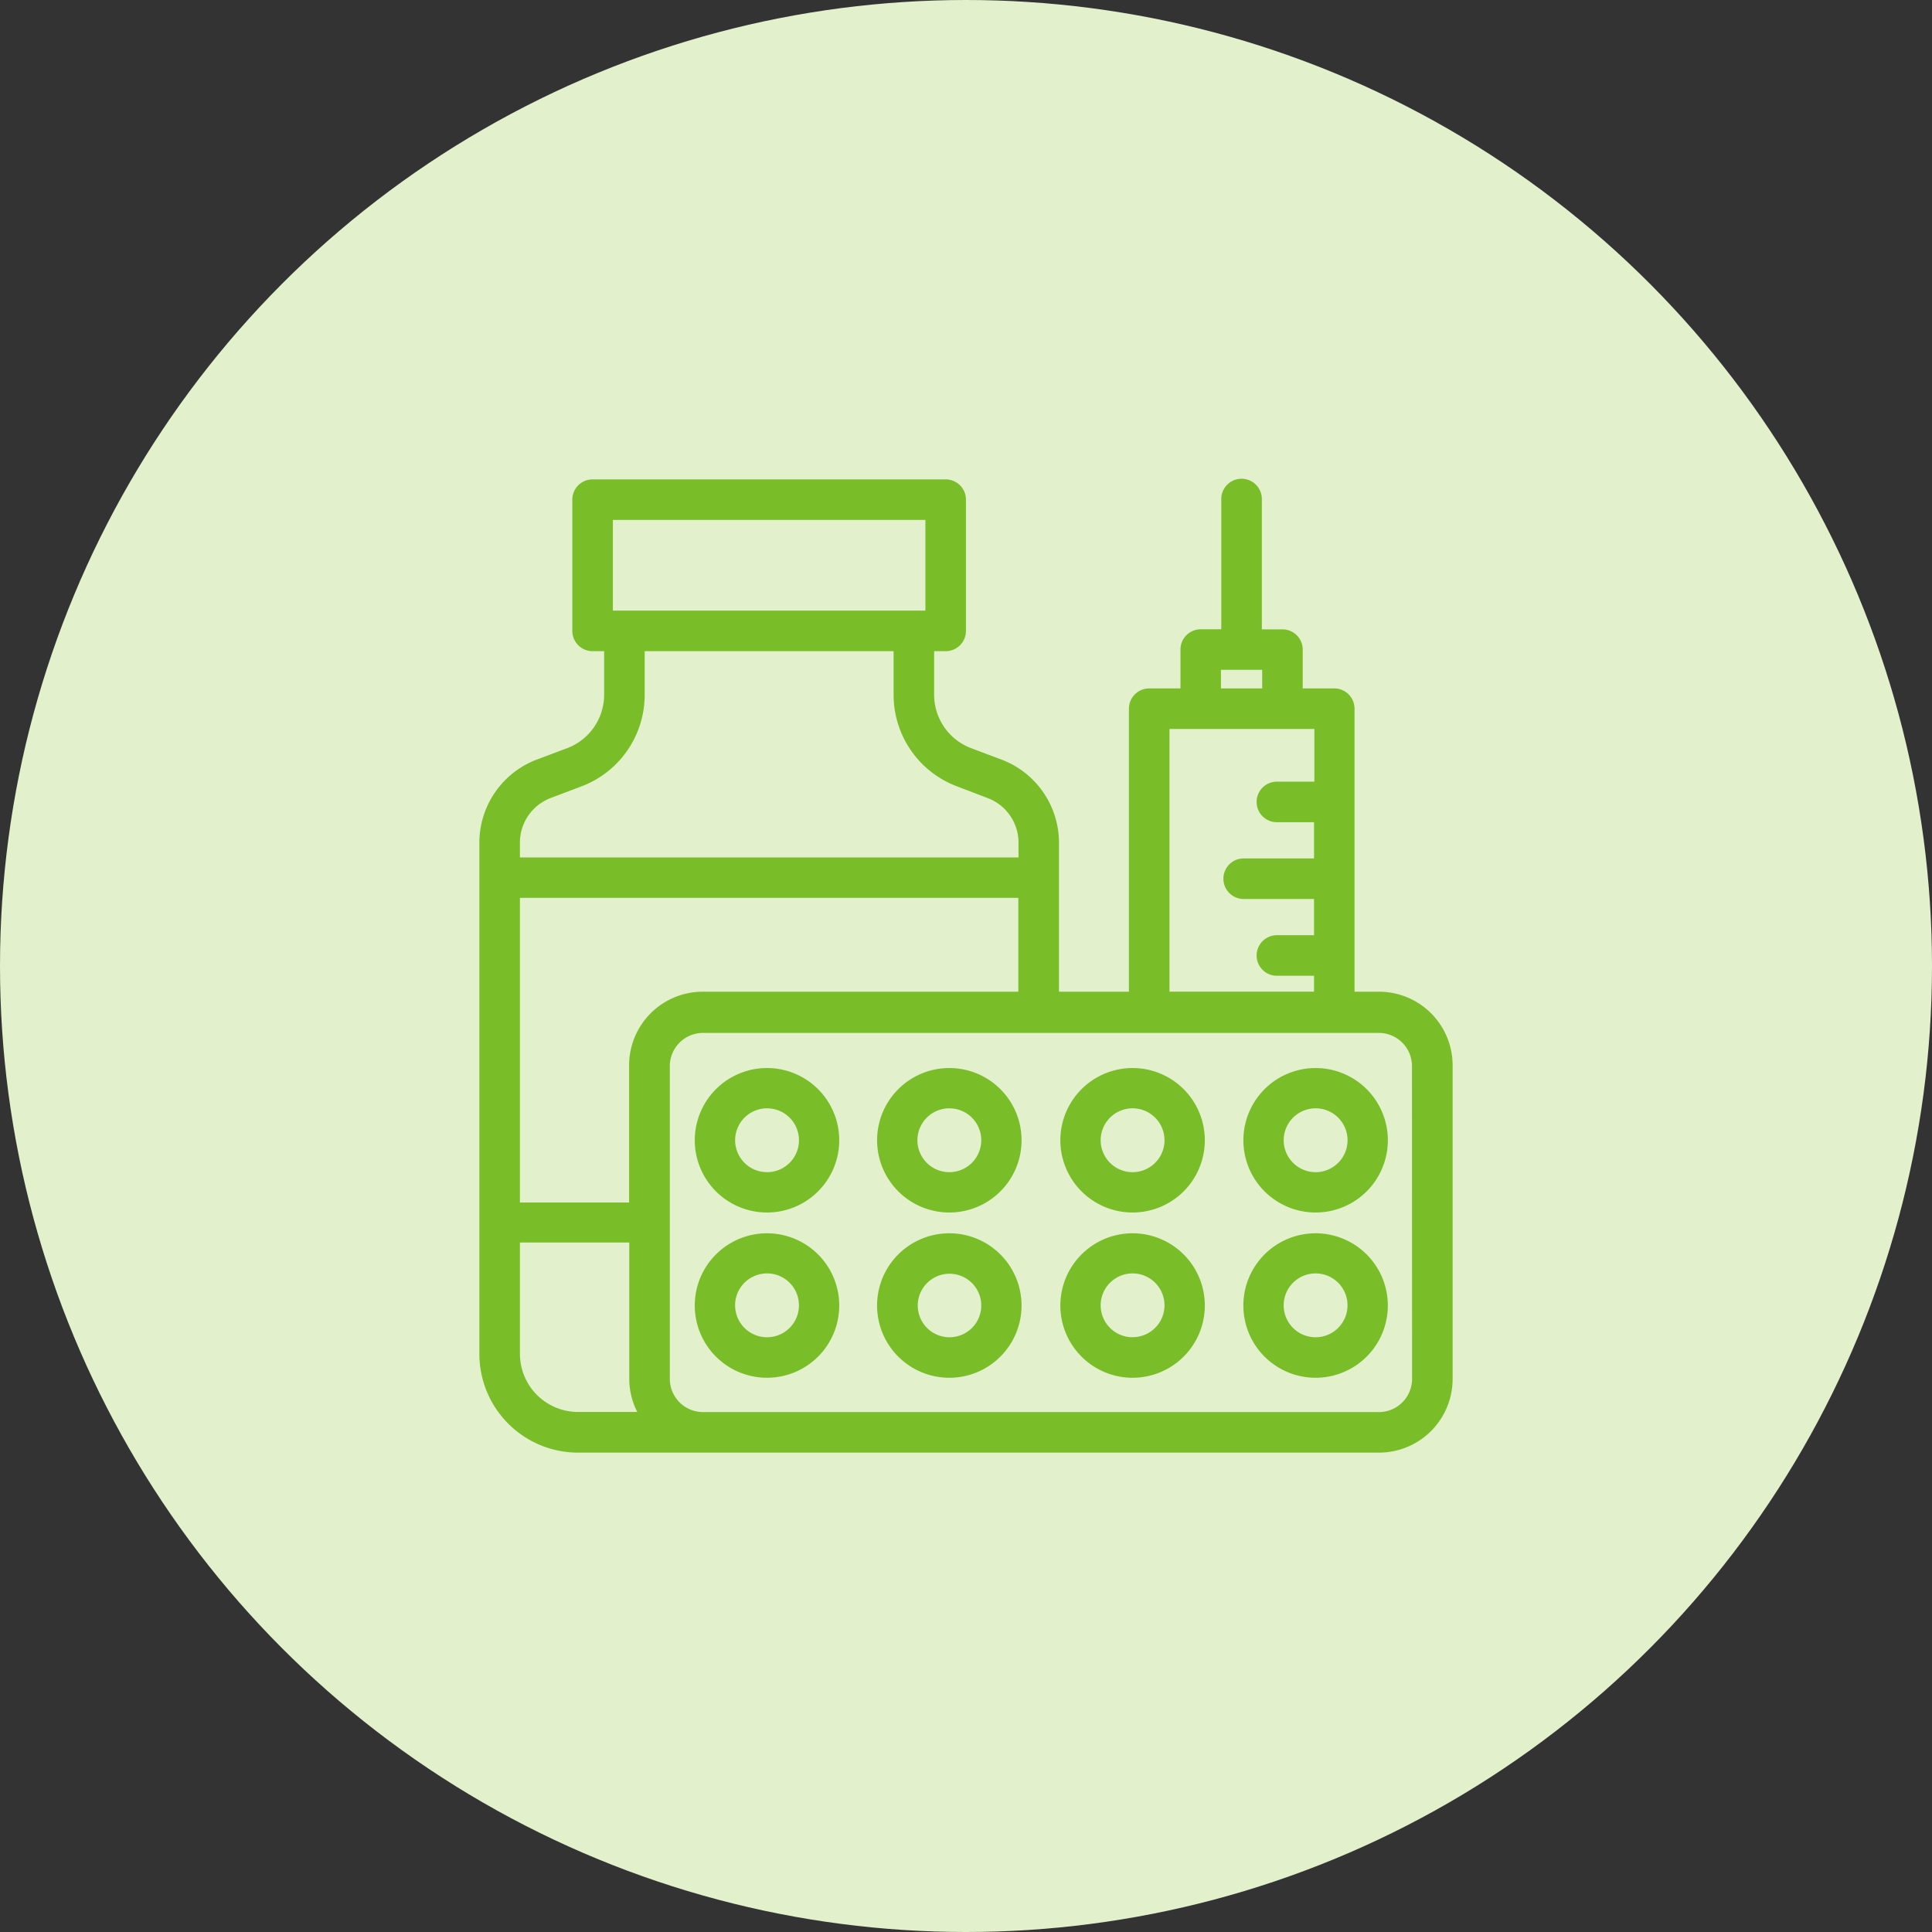
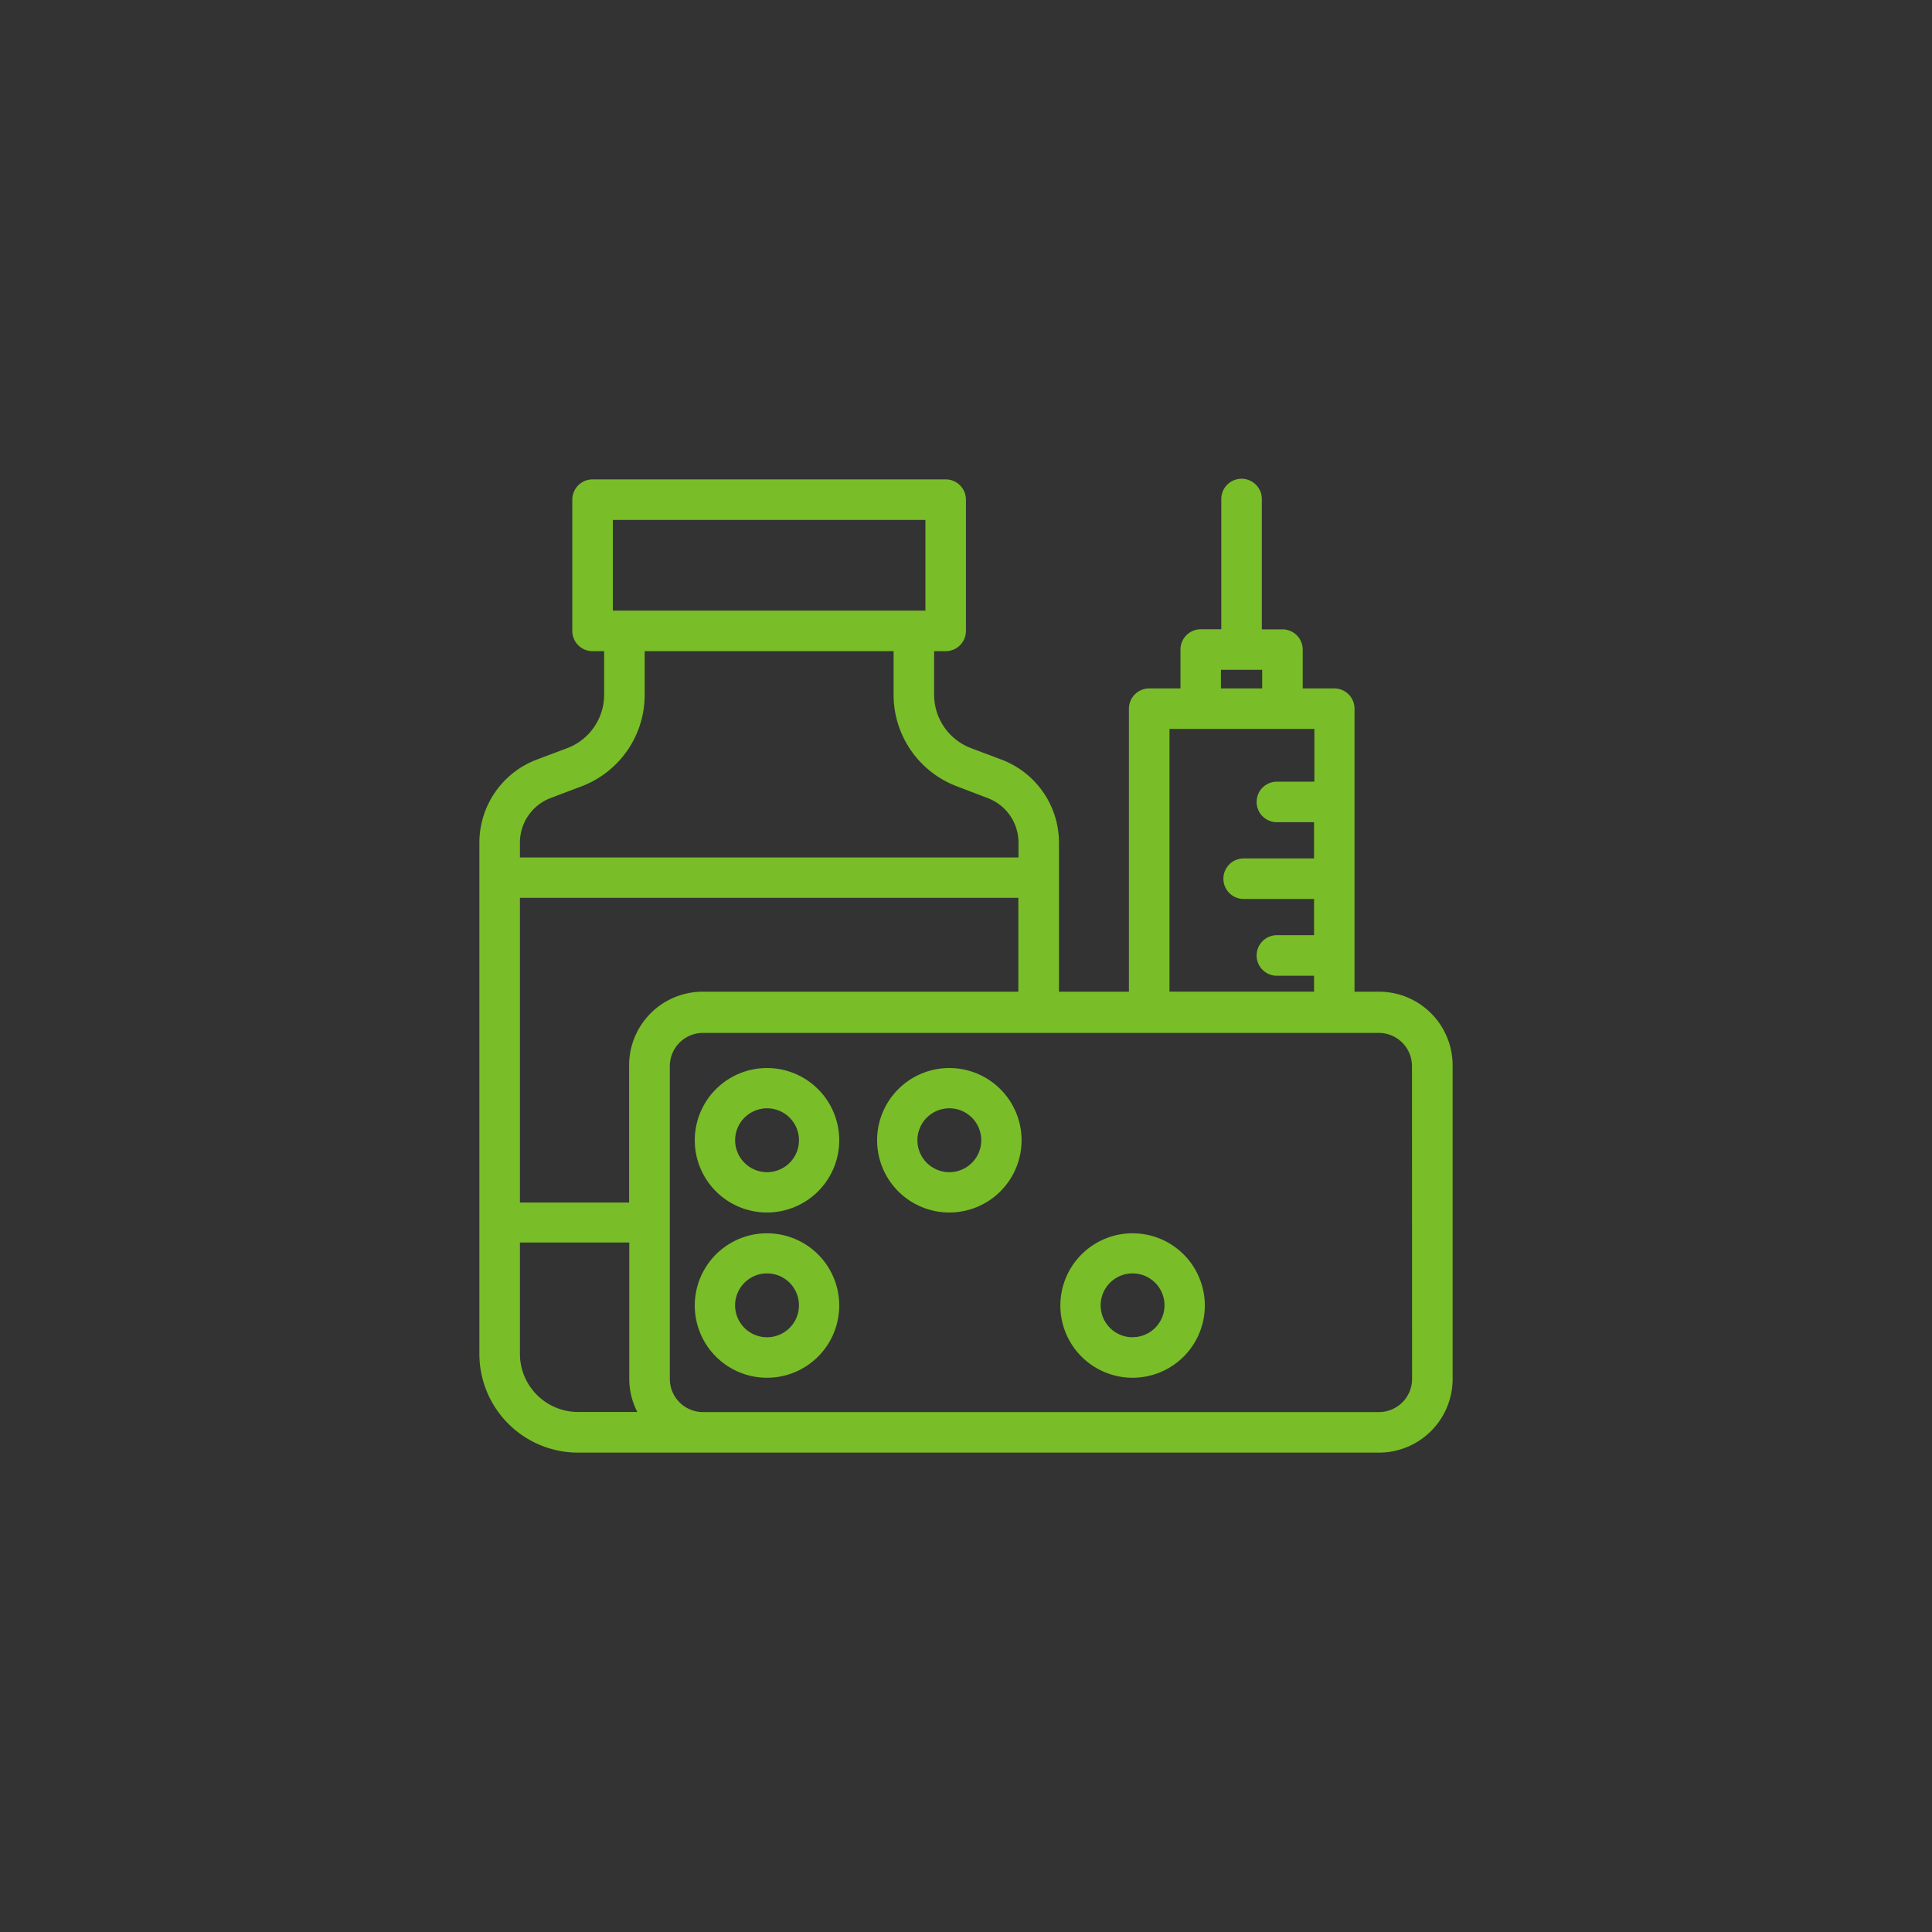
<svg xmlns="http://www.w3.org/2000/svg" width="80" height="80" viewBox="0 0 80 80">
  <rect x="0" y="0" width="80" height="80" fill="#333333" stroke="none" />
  <g id="icon_06" transform="translate(-340 -534)">
-     <circle id="楕円形_34" data-name="楕円形 34" cx="40" cy="40" r="40" transform="translate(340 534)" fill="#e2f0cc" />
    <g id="Get_Treathment" data-name="Get Treathment" transform="translate(357 551)">
      <path id="パス_14282" data-name="パス 14282" d="M40.1,24.214H38.938V12.345a.69.69,0,0,0-.69-.69H36.793V9.9a.69.69,0,0,0-.69-.69H35.1V3.69a.69.69,0,1,0-1.379,0V9.207h-1a.69.69,0,0,0-.69.69v1.759H30.586a.69.69,0,0,0-.69.69V24.214H26.7V17.876A3.531,3.531,0,0,0,24.434,14.6l-1.283-.483a2.517,2.517,0,0,1-1.621-2.345V9.814h.628a.69.69,0,0,0,.69-.69V3.69a.69.69,0,0,0-.69-.69H7.538a.69.69,0,0,0-.69.69V9.124a.69.69,0,0,0,.69.69h.628v1.959a2.517,2.517,0,0,1-1.621,2.345L5.262,14.6A3.531,3.531,0,0,0,3,17.876V39.062A3.938,3.938,0,0,0,6.938,43H40.1A2.9,2.9,0,0,0,43,40.1V27.138a2.9,2.9,0,0,0-2.9-2.924ZM8.228,4.379H21.469V8.434H8.228Zm25.179,6.207h2.007v1.069H33.407Zm-2.131,2.448h6.3v2.483H35.9a.69.69,0,1,0,0,1.379h1.662v1.8h-3.09a.69.69,0,0,0,0,1.379h3.09v1.8H35.9a.69.69,0,1,0,0,1.379h1.662v.959H31.276ZM12.1,24.214a2.9,2.9,0,0,0-2.9,2.924v5.807H4.379V20.028H25.317v4.186ZM5.759,15.9l1.276-.483a3.9,3.9,0,0,0,2.51-3.634V9.814H20.152v1.959a3.9,3.9,0,0,0,2.51,3.641l1.283.49a2.124,2.124,0,0,1,1.379,1.979v.772H4.379v-.779A2.124,2.124,0,0,1,5.759,15.9ZM4.379,39.062V34.3H9.207V40.1a2.848,2.848,0,0,0,.441,1.517H6.938A2.559,2.559,0,0,1,4.379,39.062ZM41.621,40.1A1.524,1.524,0,0,1,40.1,41.621h-28A1.524,1.524,0,0,1,10.586,40.1V27.138A1.524,1.524,0,0,1,12.1,25.621h28a1.524,1.524,0,0,1,1.517,1.517Z" transform="translate(0)" fill="#79bd28" stroke="#79bd28" stroke-width="0.3" />
      <path id="パス_14283" data-name="パス 14283" d="M18.761,38.3A2.841,2.841,0,1,0,21.6,41.141,2.841,2.841,0,0,0,18.761,38.3Zm0,4.312a1.472,1.472,0,1,1,1.472-1.472,1.472,1.472,0,0,1-1.472,1.472Z" transform="translate(-3.999 -10.925)" fill="#79bd28" stroke="#79bd28" stroke-width="0.3" />
      <path id="パス_14284" data-name="パス 14284" d="M18.761,48.17A2.841,2.841,0,1,0,21.6,51,2.841,2.841,0,0,0,18.761,48.17Zm0,4.305A1.472,1.472,0,1,1,20.232,51,1.472,1.472,0,0,1,18.761,52.475Z" transform="translate(-3.999 -13.952)" fill="#79bd28" stroke="#79bd28" stroke-width="0.3" />
      <path id="パス_14285" data-name="パス 14285" d="M29.691,38.3a2.841,2.841,0,1,0,2.841,2.841A2.841,2.841,0,0,0,29.691,38.3Zm0,4.312a1.472,1.472,0,1,1,1.472-1.472A1.472,1.472,0,0,1,29.691,42.612Z" transform="translate(-7.381 -10.925)" fill="#79bd28" stroke="#79bd28" stroke-width="0.3" />
-       <path id="パス_14286" data-name="パス 14286" d="M29.691,48.17A2.841,2.841,0,1,0,32.531,51,2.841,2.841,0,0,0,29.691,48.17Zm0,4.305a1.465,1.465,0,1,1,1.043-.429,1.472,1.472,0,0,1-1.043.429Z" transform="translate(-7.381 -13.952)" fill="#79bd28" stroke="#79bd28" stroke-width="0.3" />
-       <path id="パス_14287" data-name="パス 14287" d="M40.687,38.3a2.841,2.841,0,1,0,2.834,2.841A2.841,2.841,0,0,0,40.687,38.3Zm0,4.312a1.472,1.472,0,1,1,1.465-1.472,1.472,1.472,0,0,1-1.465,1.472Z" transform="translate(-10.782 -10.925)" fill="#79bd28" stroke="#79bd28" stroke-width="0.3" />
      <path id="パス_14288" data-name="パス 14288" d="M40.687,48.17A2.841,2.841,0,1,0,43.521,51,2.841,2.841,0,0,0,40.687,48.17Zm0,4.305A1.472,1.472,0,1,1,42.152,51a1.472,1.472,0,0,1-1.465,1.472Z" transform="translate(-10.782 -13.952)" fill="#79bd28" stroke="#79bd28" stroke-width="0.3" />
-       <path id="パス_14289" data-name="パス 14289" d="M51.621,38.3a2.841,2.841,0,1,0,2.841,2.841A2.841,2.841,0,0,0,51.621,38.3Zm0,4.312a1.472,1.472,0,1,1,1.472-1.472A1.472,1.472,0,0,1,51.621,42.612Z" transform="translate(-14.144 -10.925)" fill="#79bd28" stroke="#79bd28" stroke-width="0.3" />
-       <path id="パス_14290" data-name="パス 14290" d="M51.621,48.17A2.841,2.841,0,1,0,54.461,51,2.841,2.841,0,0,0,51.621,48.17Zm0,4.305A1.472,1.472,0,1,1,53.092,51,1.472,1.472,0,0,1,51.621,52.475Z" transform="translate(-14.144 -13.952)" fill="#79bd28" stroke="#79bd28" stroke-width="0.3" />
    </g>
  </g>
</svg>